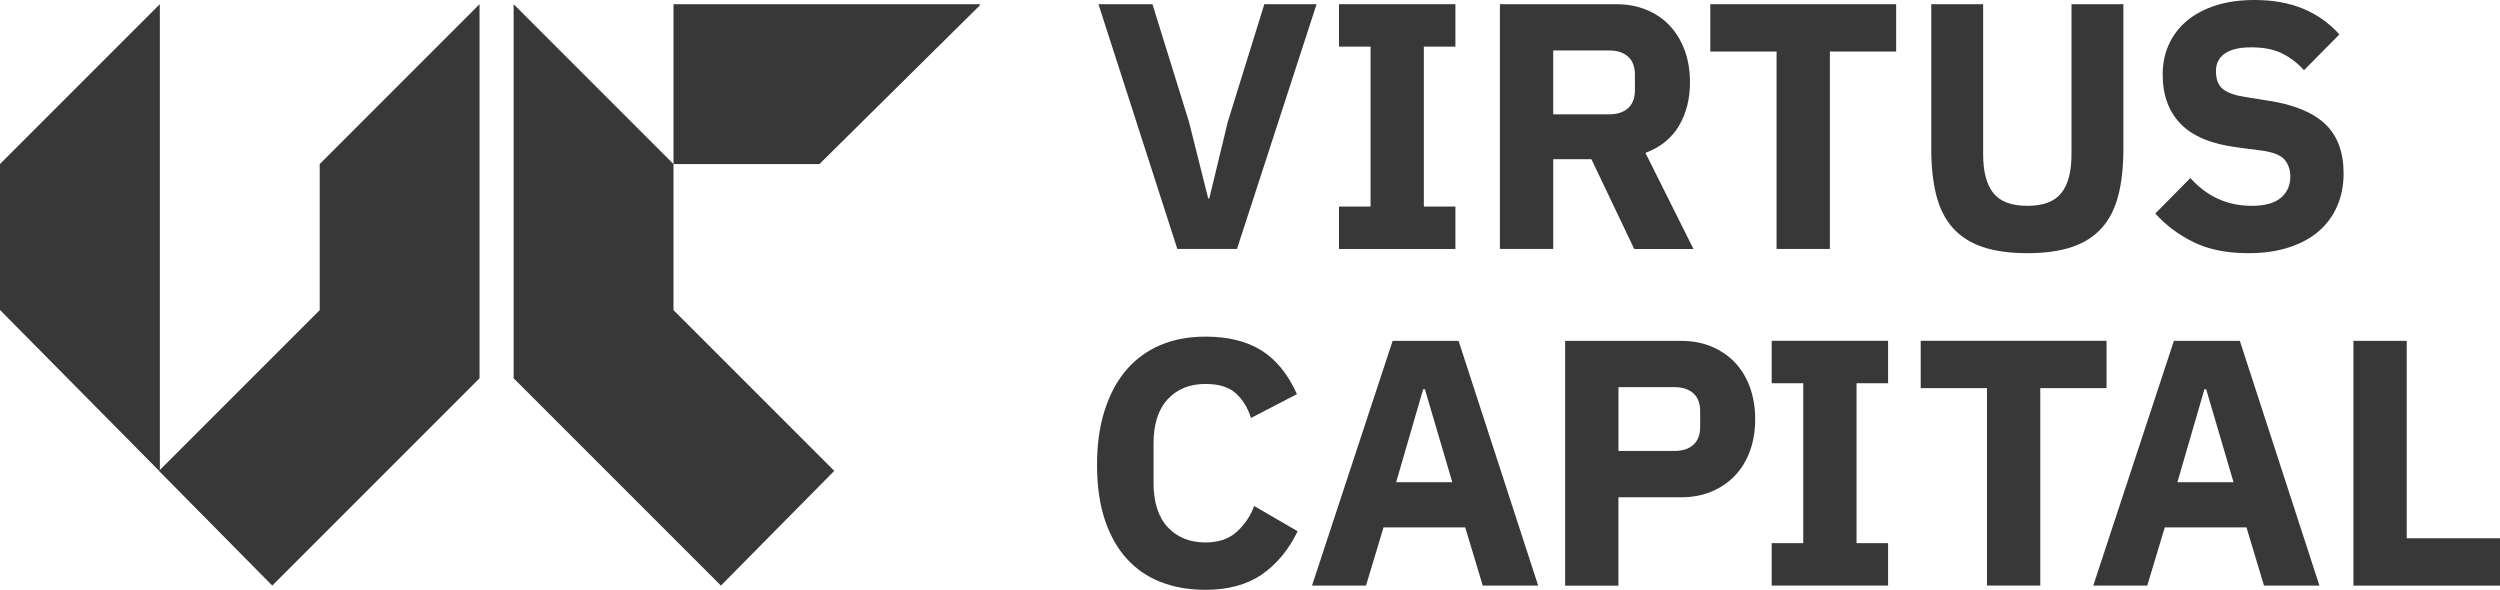
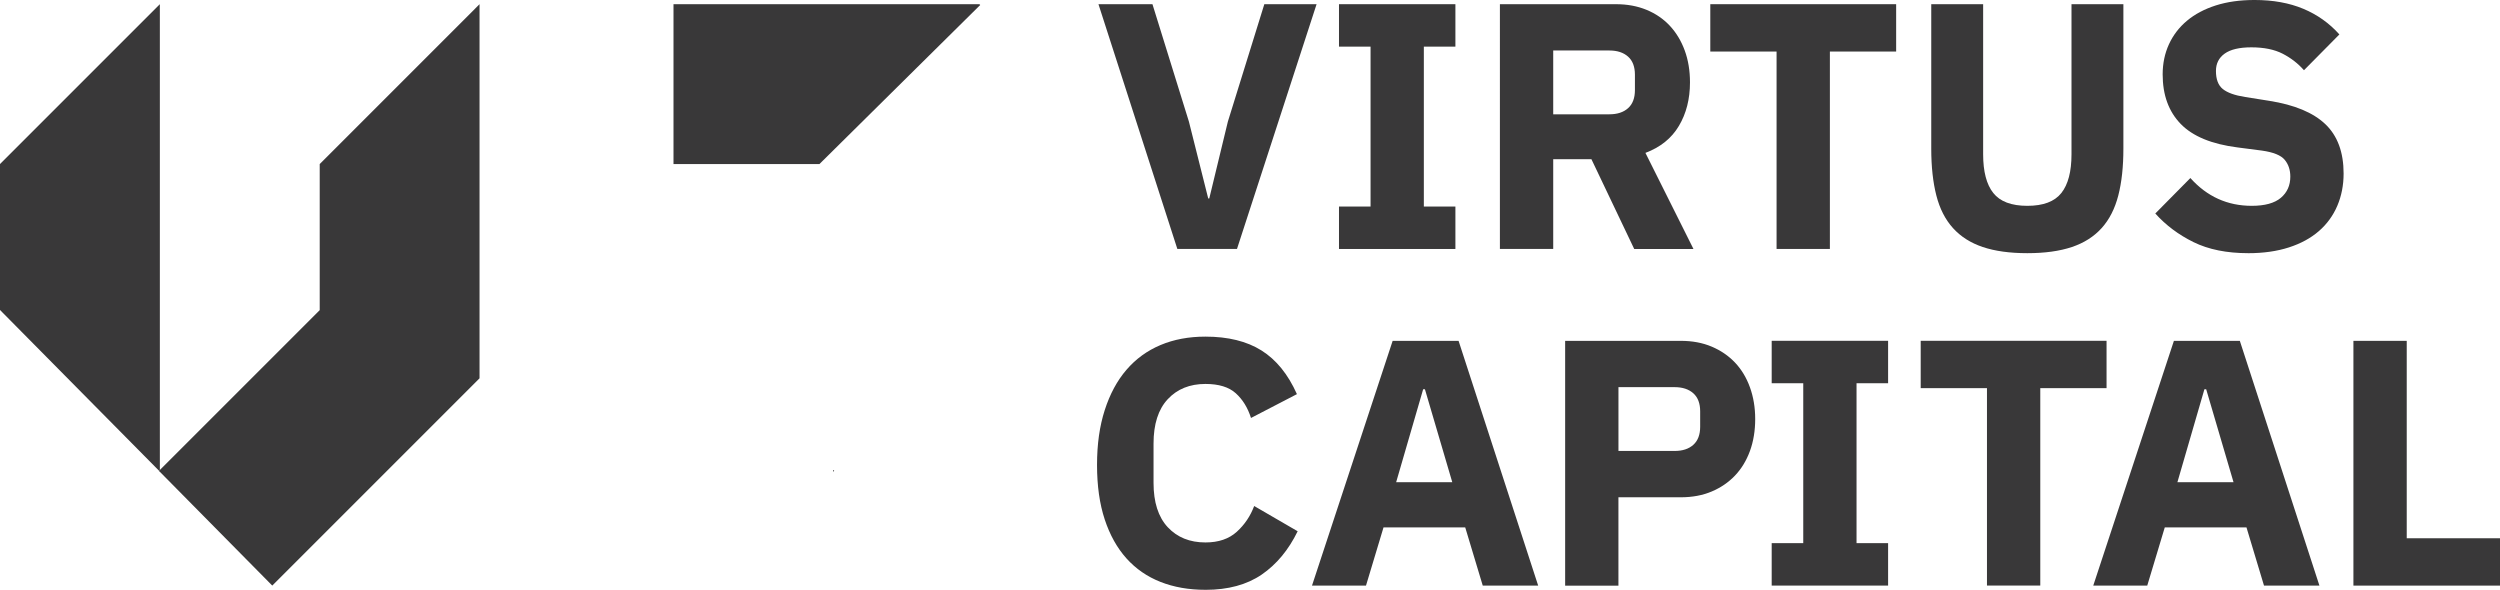
<svg xmlns="http://www.w3.org/2000/svg" id="Layer_2" viewBox="0 0 947.26 223.49">
  <defs>
    <style>.cls-1{fill:#393839;}</style>
  </defs>
  <g id="Layer_1-2">
    <path class="cls-1" d="M446.1,94.33L416.21,1.59h20.46l13.82,44.51,7.31,29.1h.4l7.04-29.1,13.82-44.51h19.8l-30.16,92.74h-22.6Z" />
    <path class="cls-1" d="M507.35,94.34v-16.08h11.96V17.67h-11.96V1.59h44.11v16.08h-11.96v60.59h11.96v16.08h-44.11Z" />
    <path class="cls-1" d="M588.52,94.33h-20.2V1.59h43.98c4.25,0,8.11.71,11.56,2.13,3.45,1.42,6.4,3.43,8.84,6.04,2.43,2.61,4.32,5.74,5.65,9.37,1.33,3.63,1.99,7.66,1.99,12.09,0,6.29-1.4,11.78-4.19,16.48-2.79,4.7-7.02,8.1-12.69,10.23l18.2,36.41h-22.45l-16.21-34.01h-14.48v34.01h0ZM609.78,43.31c3.01,0,5.38-.77,7.11-2.33,1.73-1.55,2.59-3.83,2.59-6.84v-5.84c0-3.01-.86-5.29-2.59-6.84-1.73-1.55-4.1-2.33-7.11-2.33h-21.26v24.18h21.26Z" />
    <path class="cls-1" d="M693.35,19.53v74.8h-20.2V19.53h-25.11V1.59h70.42v17.94h-25.11Z" />
    <path class="cls-1" d="M751.42,1.59v56.87c0,6.55,1.28,11.45,3.85,14.68s6.86,4.85,12.89,4.85,10.32-1.61,12.89-4.85c2.57-3.23,3.85-8.13,3.85-14.68V1.59h19.66v54.74c0,6.82-.64,12.73-1.93,17.74-1.29,5.01-3.39,9.12-6.31,12.36-2.92,3.23-6.69,5.63-11.29,7.17-4.61,1.55-10.23,2.33-16.87,2.33s-12.27-.78-16.87-2.33c-4.61-1.55-8.37-3.94-11.29-7.17-2.92-3.23-5.03-7.35-6.31-12.36-1.28-5-1.93-10.91-1.93-17.74V1.59h19.66Z" />
    <path class="cls-1" d="M851.86,95.93c-8.15,0-15.06-1.4-20.73-4.19s-10.5-6.41-14.48-10.84l13.29-13.44c6.29,7.02,14.04,10.53,23.25,10.53,4.96,0,8.64-1.01,11.03-3.03,2.39-2.02,3.59-4.7,3.59-8.03,0-2.55-.71-4.67-2.13-6.38s-4.3-2.88-8.64-3.49l-9.17-1.19c-9.83-1.24-17.03-4.21-21.59-8.91-4.56-4.7-6.84-10.95-6.84-18.76,0-4.17.8-7.98,2.39-11.44,1.59-3.46,3.87-6.43,6.84-8.91,2.97-2.48,6.6-4.41,10.9-5.79,4.3-1.37,9.19-2.06,14.68-2.06,7,0,13.15,1.11,18.47,3.33,5.31,2.22,9.88,5.46,13.68,9.72l-13.42,13.57c-2.21-2.54-4.9-4.62-8.04-6.25-3.15-1.62-7.11-2.43-11.89-2.43-4.52,0-7.88.79-10.1,2.37-2.21,1.58-3.32,3.77-3.32,6.58,0,3.16.86,5.44,2.59,6.84,1.73,1.4,4.54,2.41,8.44,3.02l9.17,1.46c9.57,1.51,16.65,4.46,21.26,8.85,4.6,4.39,6.91,10.62,6.91,18.69,0,4.43-.8,8.51-2.39,12.24-1.59,3.72-3.92,6.92-6.98,9.58s-6.84,4.72-11.36,6.18c-4.52,1.46-9.66,2.19-15.41,2.19h0Z" />
    <path class="cls-1" d="M456.73,223.48c-6.29,0-11.96-1-17.01-2.99-5.05-1.99-9.35-4.96-12.89-8.9-3.54-3.94-6.29-8.86-8.24-14.75-1.95-5.89-2.92-12.78-2.92-20.66s.97-14.72,2.92-20.79c1.95-6.06,4.69-11.16,8.24-15.28,3.54-4.12,7.84-7.24,12.89-9.37,5.05-2.13,10.72-3.19,17.01-3.19,8.59,0,15.68,1.75,21.26,5.25,5.58,3.5,10.05,9.01,13.42,16.54l-17.4,9.03c-1.24-3.9-3.17-7.02-5.78-9.37-2.61-2.35-6.44-3.52-11.49-3.52-5.94,0-10.7,1.93-14.28,5.78-3.59,3.85-5.38,9.46-5.38,16.81v14.88c0,7.35,1.79,12.95,5.38,16.81,3.59,3.85,8.35,5.78,14.28,5.78,4.96,0,8.92-1.35,11.89-4.05s5.16-5.96,6.58-9.76l16.48,9.57c-3.46,7.09-8,12.55-13.62,16.41-5.63,3.85-12.73,5.78-21.32,5.78h-.02Z" />
    <path class="cls-1" d="M561.82,221.89l-6.64-22.05h-30.96l-6.64,22.05h-20.46l30.56-92.74h24.98l30.16,92.74h-21ZM539.9,147.49h-.66l-10.23,35.21h21.26l-10.36-35.21h-.01Z" />
    <path class="cls-1" d="M593.04,221.89v-92.74h43.84c4.34,0,8.24.73,11.69,2.19s6.4,3.48,8.84,6.05c2.43,2.57,4.32,5.69,5.65,9.37,1.33,3.68,1.99,7.69,1.99,12.03s-.66,8.46-1.99,12.09c-1.33,3.63-3.21,6.73-5.65,9.3-2.44,2.57-5.38,4.59-8.84,6.05-3.45,1.46-7.35,2.19-11.69,2.19h-23.65v33.48h-20.2,0ZM613.24,170.87h21.26c3.01,0,5.38-.77,7.11-2.33,1.73-1.55,2.59-3.83,2.59-6.84v-5.84c0-3.01-.86-5.29-2.59-6.84-1.73-1.55-4.1-2.33-7.11-2.33h-21.26v24.18Z" />
    <path class="cls-1" d="M671.3,221.88v-16.08h11.96v-60.59h-11.96v-16.08h44.11v16.08h-11.96v60.59h11.96v16.08h-44.11Z" />
    <path class="cls-1" d="M773.07,147.07v74.8h-20.2v-74.8h-25.11v-17.94h70.42v17.94h-25.11Z" />
-     <path class="cls-1" d="M857.84,221.89l-6.64-22.05h-30.96l-6.64,22.05h-20.46l30.56-92.74h24.98l30.16,92.74h-21ZM835.92,147.49h-.66l-10.23,35.21h21.26l-10.36-35.21h-.01Z" />
+     <path class="cls-1" d="M857.84,221.89l-6.64-22.05h-30.96l-6.64,22.05h-20.46l30.56-92.74h24.98l30.16,92.74h-21ZM835.92,147.49h-.66l-10.23,35.21h21.26l-10.36-35.21Z" />
    <path class="cls-1" d="M891.72,221.89v-92.74h20.2v74.8h35.34v17.94h-55.54Z" />
    <path class="cls-1" d="M60.57,178.09v.61l-.3-.31.3-.3Z" />
    <path class="cls-1" d="M60.57,178.09v.61l-.3-.31.3-.3Z" />
    <path class="cls-1" d="M181.7,1.59v141.75l-78.54,78.54-42.93-43.46.04-.04.3.31v-.61l60.57-60.56v-55.36L181.7,1.59Z" />
    <path class="cls-1" d="M60.57,1.59v176.49l-.3.3L0,117.45v-55.29L60.57,1.59Z" />
    <path class="cls-1" d="M315.76,178.09v.61l.3-.31-.3-.3Z" />
    <path class="cls-1" d="M315.76,178.09v.61l.3-.31-.3-.3Z" />
-     <path class="cls-1" d="M194.62,1.59v141.75l78.54,78.54,42.94-43.46-.04-.04-.3.31v-.61l-60.57-60.56v-55.36L194.62,1.59Z" />
    <path class="cls-1" d="M255.19,1.59h115.92l.3.3-60.92,60.27h-55.3V1.59Z" />
  </g>
</svg>